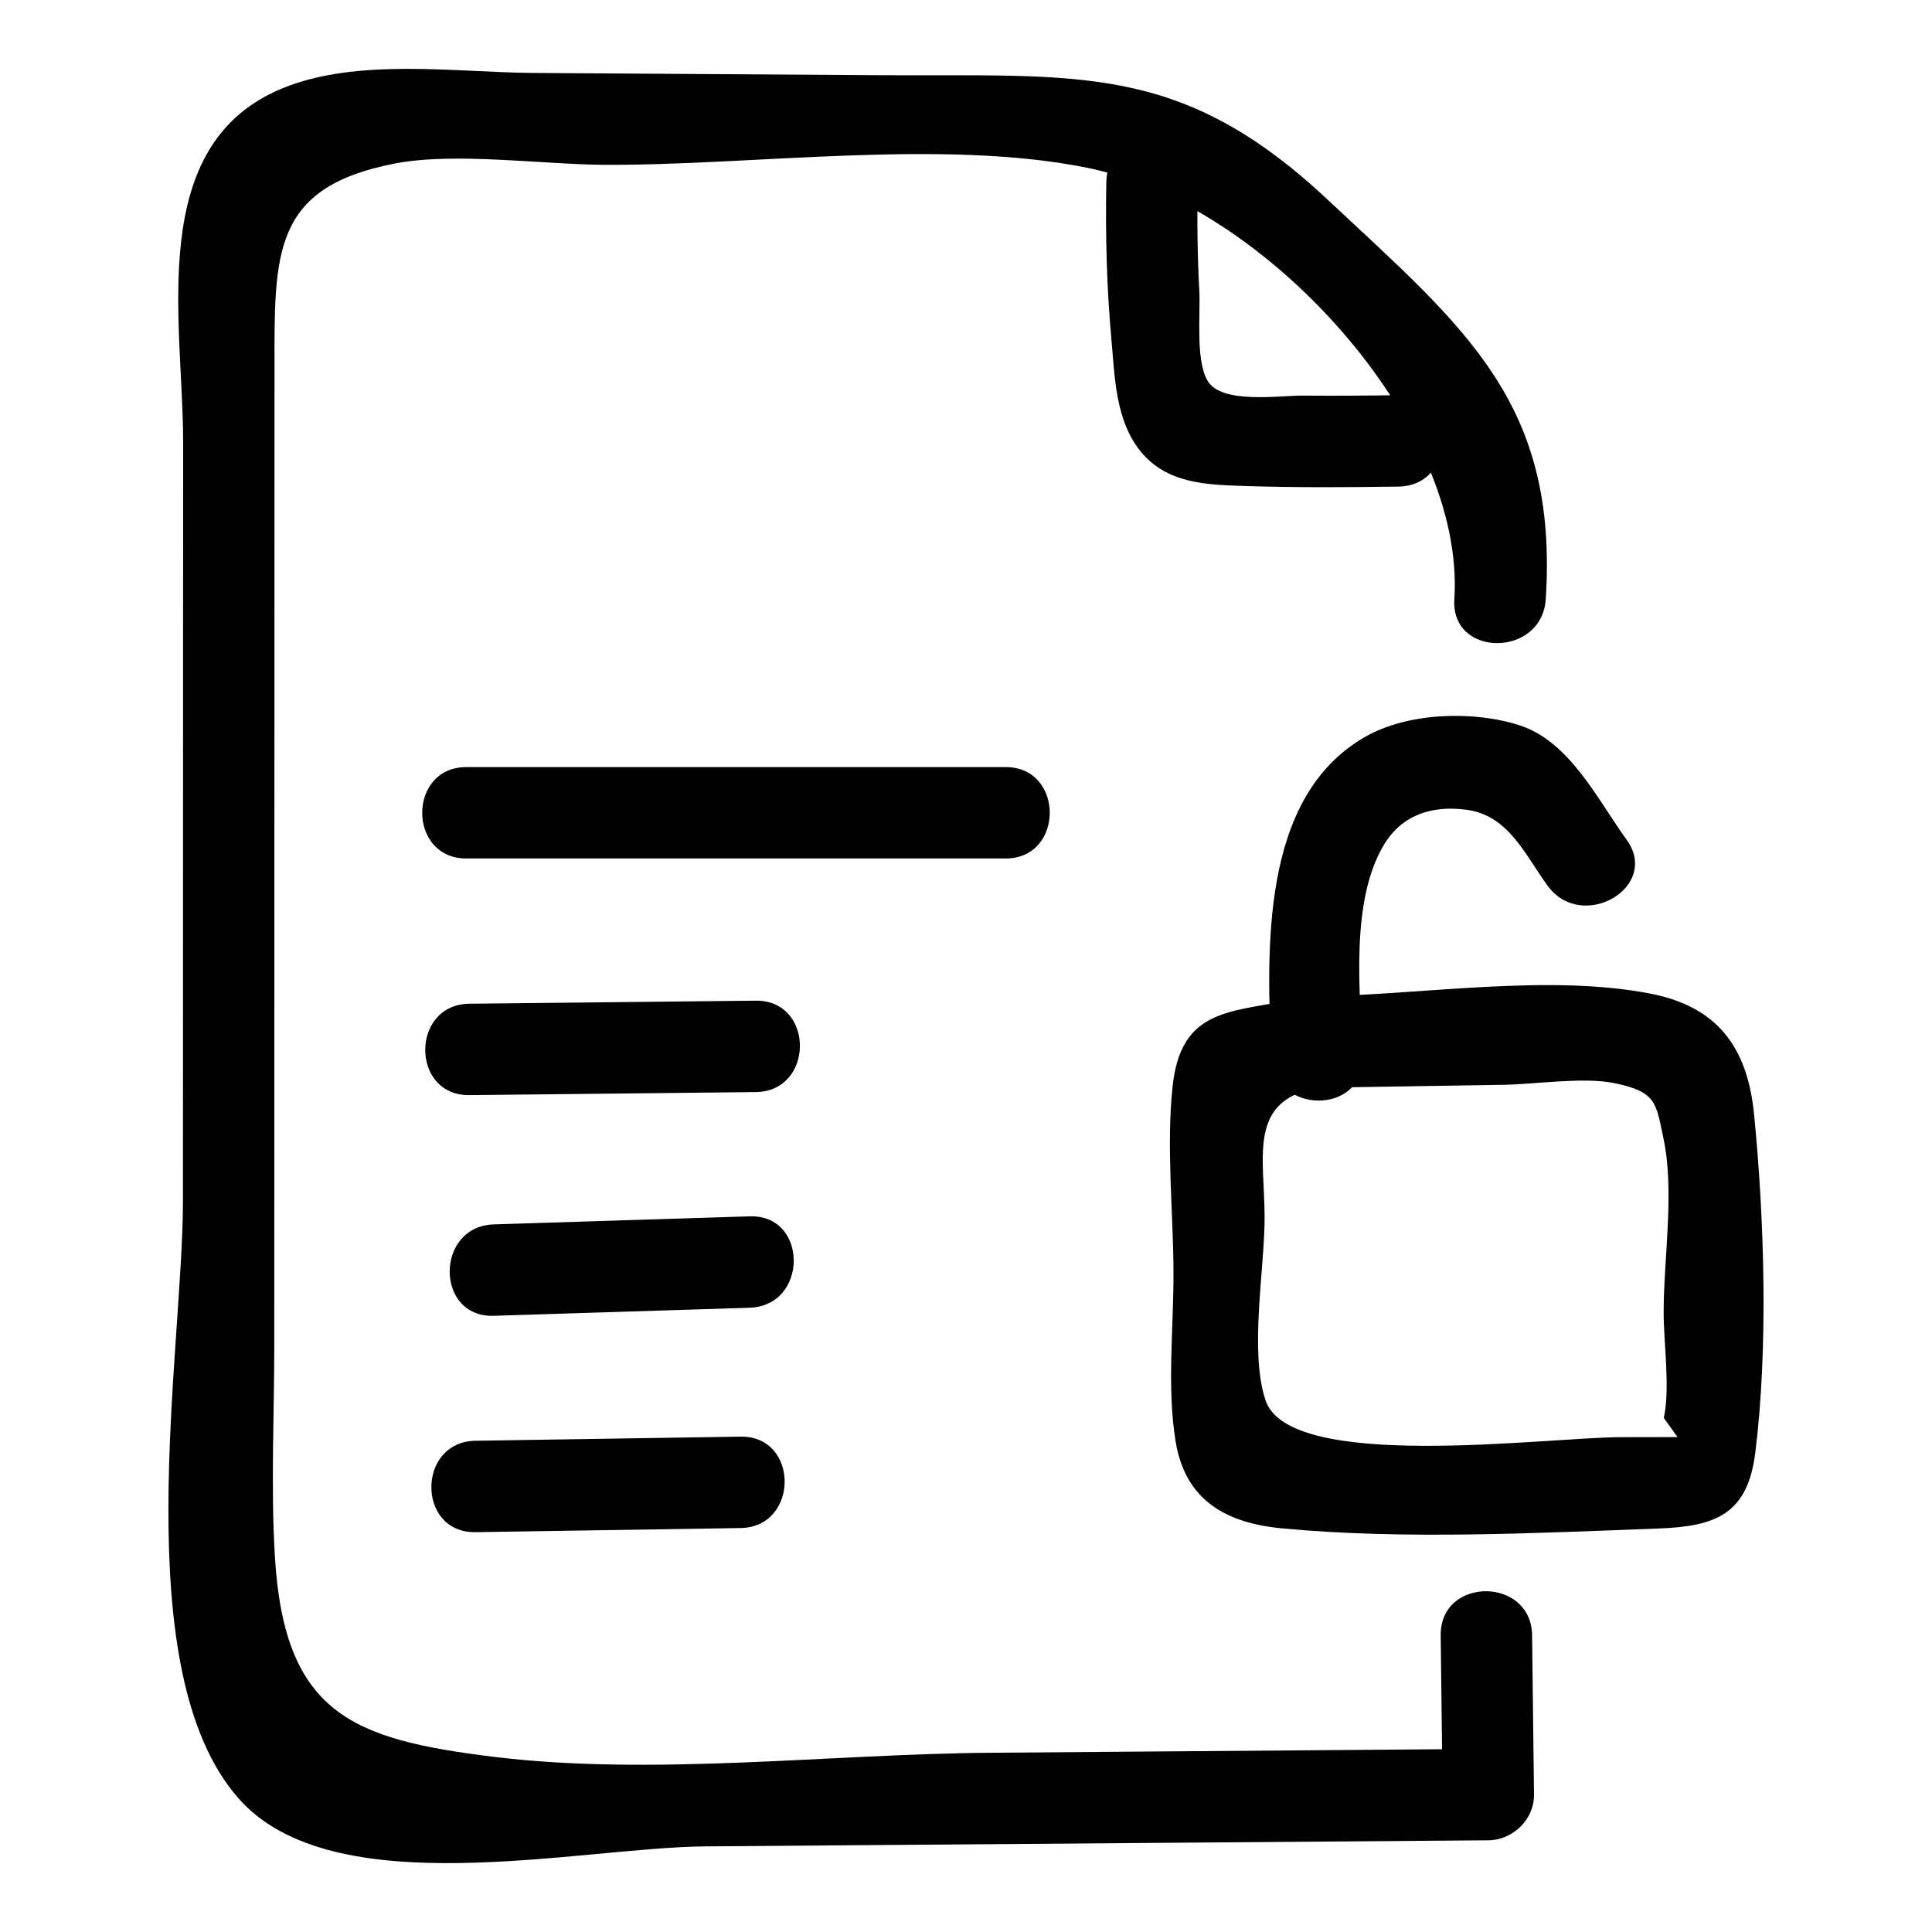
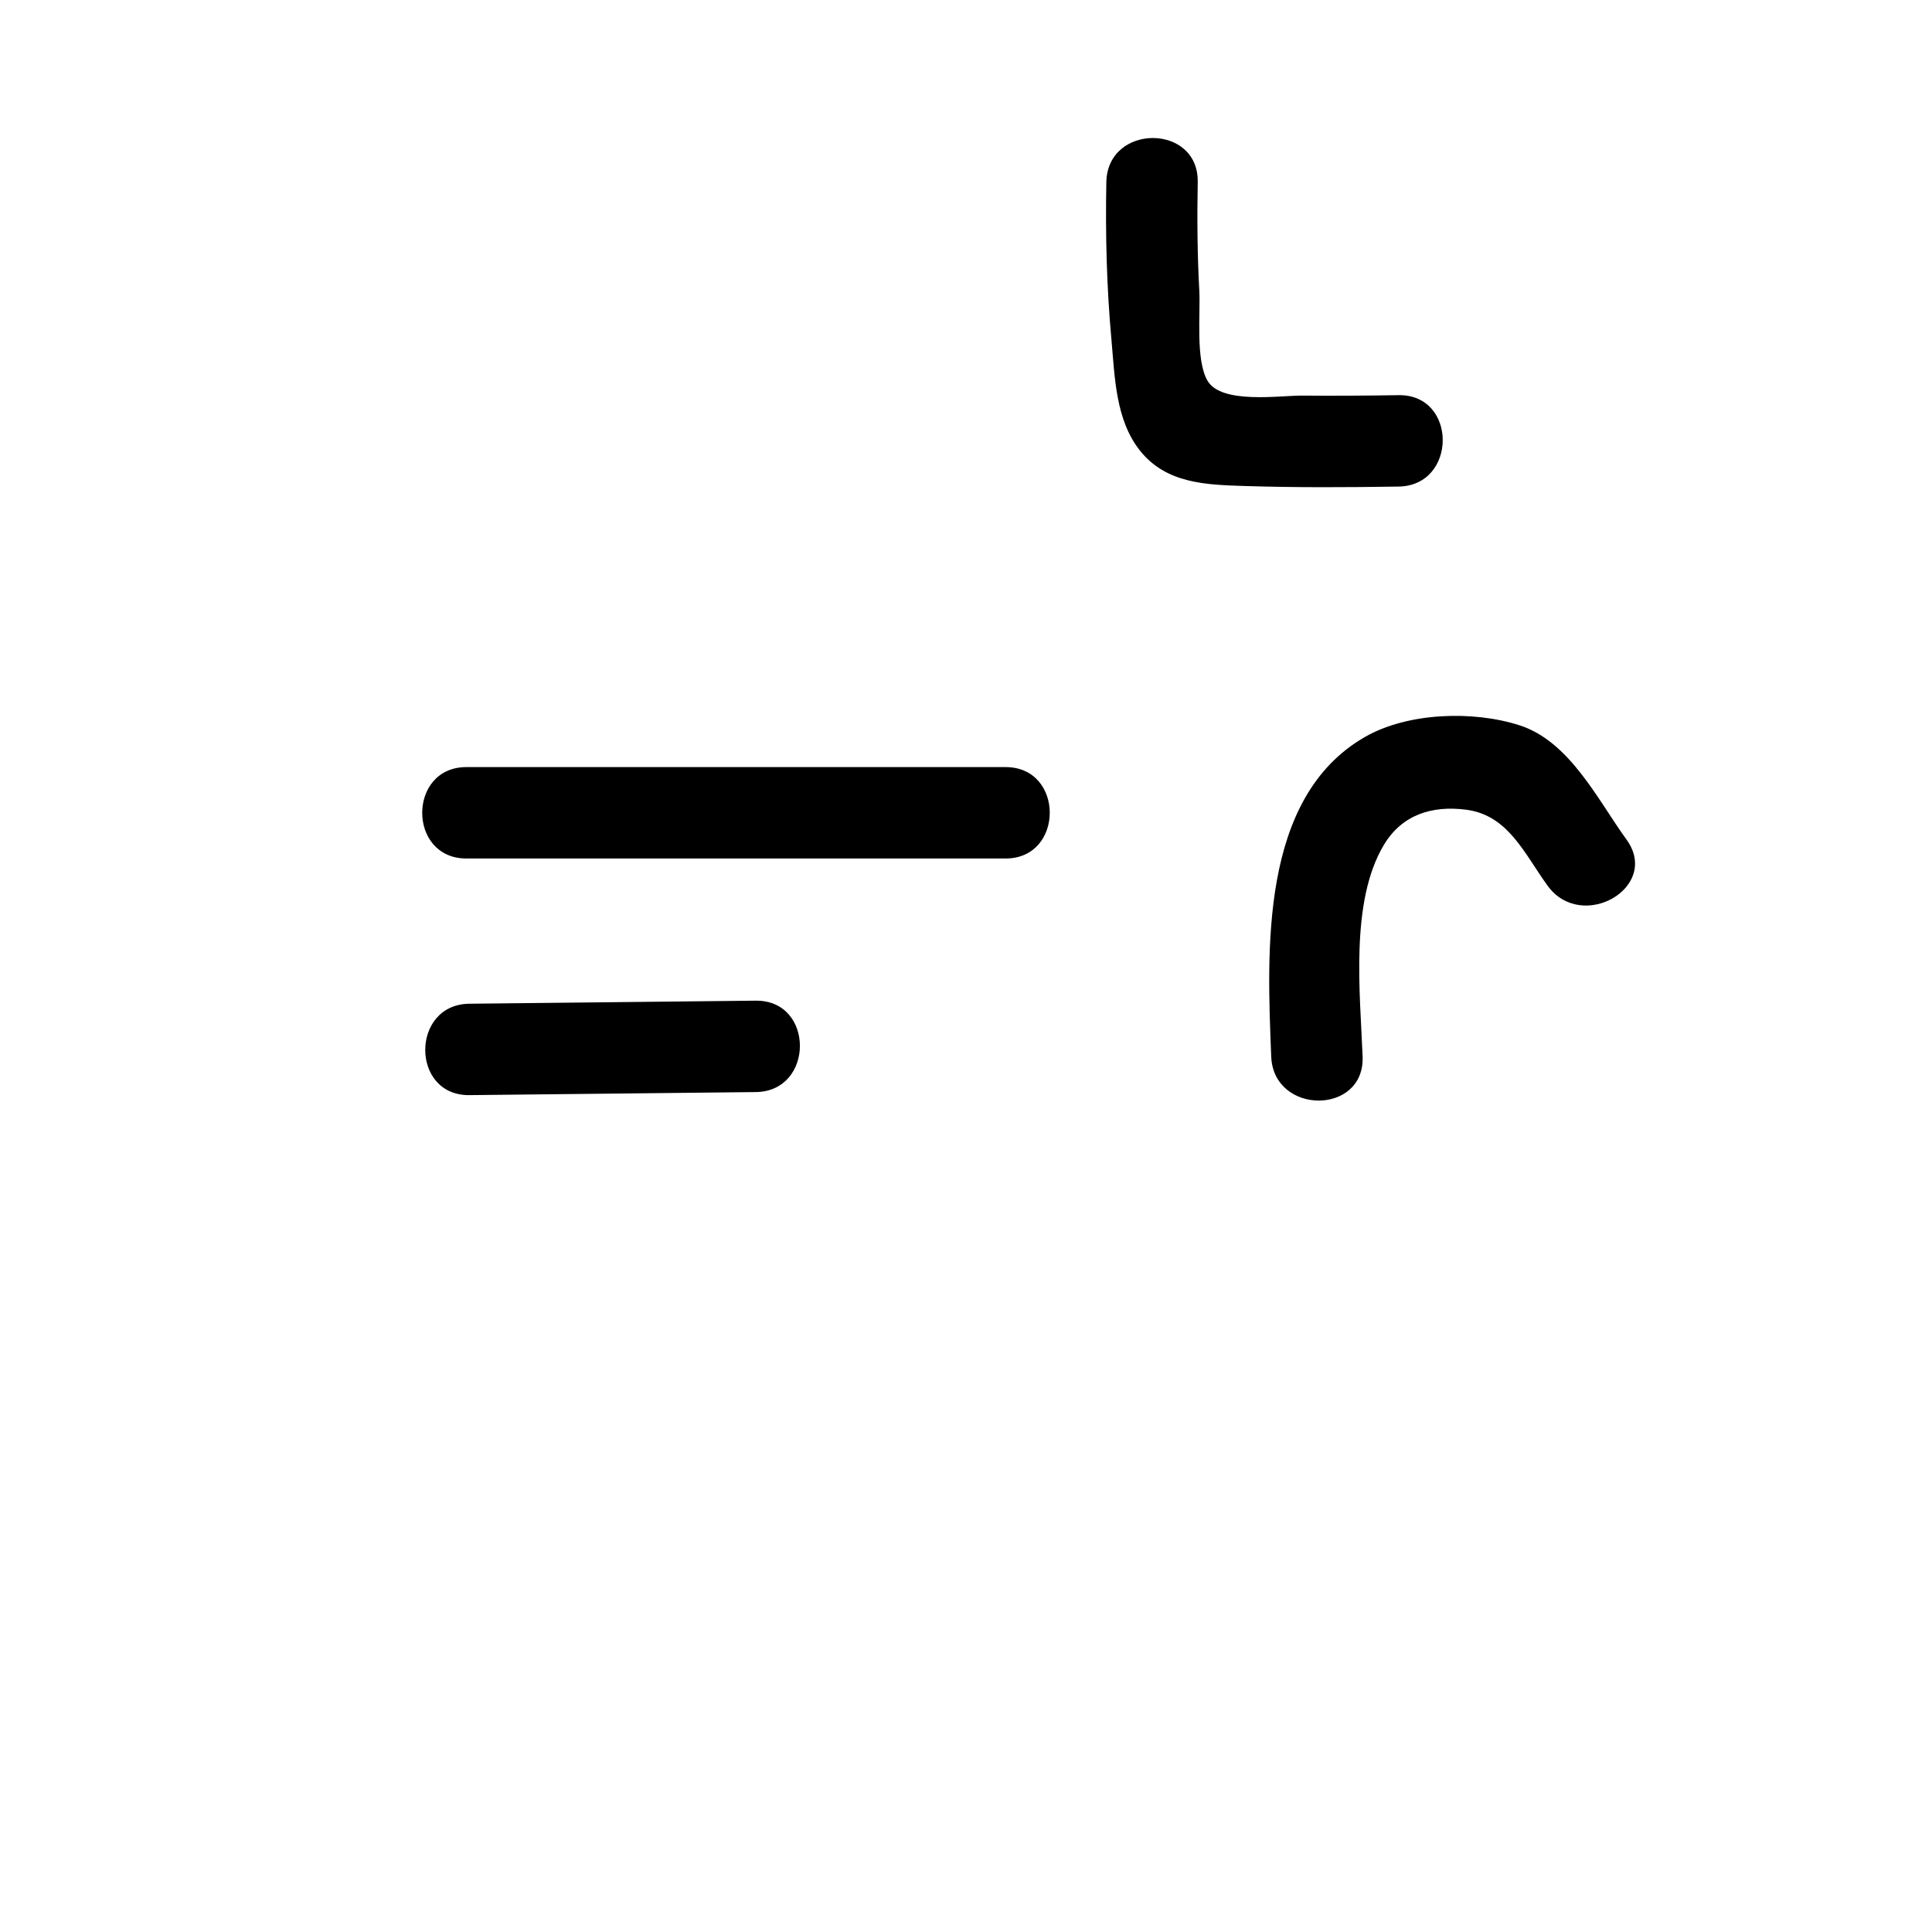
<svg xmlns="http://www.w3.org/2000/svg" fill="#000000" width="800px" height="800px" version="1.1" viewBox="144 144 512 512">
  <g>
-     <path d="m525.8 577.39c0.168 14.062 0.336 28.129 0.504 42.191 4.035-4.035 8.074-8.074 12.109-12.109-43.996 0.344-87.992 0.684-131.99 1.027-42.711 0.332-89.773 6.269-131.99 1.027-36.934-4.59-55.129-11.281-57.594-53.172-1.09-18.512-0.156-37.285-0.152-55.836 0.012-44.711 0.02-89.422 0.031-134.13 0.008-41.52 0.02-83.035 0.027-124.55 0.008-30.547-0.789-48.246 32.02-54.527 15.785-3.019 38.977 0.254 55.07 0.359 39.504 0.258 89.883-7.051 128.5 0.836 46.879 9.574 100.09 67.766 97.082 114.28-1.004 15.562 23.219 15.504 24.223 0 3.375-52.223-21.531-71.914-57.762-105.84-39.062-36.578-65.863-32.676-118.61-33.016-30.594-0.199-61.191-0.398-91.785-0.598-20.75-0.137-46.844-4.113-66.742 4.113-36.352 15.031-26.203 61.855-26.211 93.551-0.016 67.066-0.031 134.13-0.047 201.2-0.012 40.129-15.191 124.57 14.805 158.48 25.07 28.348 89.953 12.895 123.72 12.633 69.137-0.539 138.27-1.078 207.41-1.613 6.488-0.051 12.191-5.508 12.109-12.109-0.168-14.062-0.336-28.129-0.504-42.191-0.18-15.582-24.402-15.621-24.219-0.004z" />
    <path d="m437.19 192.27c-0.262 13.93 0.086 27.828 1.348 41.711 0.906 9.992 1.078 21.363 7.644 29.535 6.953 8.652 17.465 8.957 27.695 9.281 13.582 0.434 27.184 0.355 40.766 0.148 15.57-0.242 15.617-24.461 0-24.223-8.492 0.133-16.984 0.191-25.48 0.117-5.961-0.055-21.559 2.387-25.195-4-3.164-5.555-1.801-17.559-2.144-23.875-0.52-9.566-0.594-19.117-0.414-28.695 0.293-15.59-23.926-15.594-24.219 0z" />
    <path d="m267.59 371.51h142.91c15.586 0 15.609-24.223 0-24.223h-142.91c-15.586 0-15.613 24.223 0 24.223z" />
    <path d="m268.39 434.22c25.297-0.27 50.598-0.539 75.895-0.809 15.578-0.168 15.617-24.387 0-24.223-25.297 0.27-50.598 0.539-75.895 0.809-15.578 0.168-15.617 24.391 0 24.223z" />
-     <path d="m274.86 492.7c22.602-0.711 45.203-1.426 67.805-2.137 15.547-0.492 15.617-24.715 0-24.223-22.602 0.711-45.203 1.426-67.805 2.137-15.551 0.492-15.617 24.715 0 24.223z" />
-     <path d="m270.01 550.04c23.414-0.363 46.824-0.73 70.238-1.094 15.57-0.242 15.617-24.465 0-24.223-23.414 0.363-46.824 0.73-70.238 1.094-15.57 0.246-15.617 24.469 0 24.223z" />
-     <path d="m493.66 432.26c16.258-0.258 32.52-0.516 48.777-0.777 8.348-0.133 21.098-2.106 29.266-0.465 11.426 2.297 11.137 5.383 13.117 14.605 3.027 14.102 0.047 31.824 0.066 46.344 0.012 7.824 1.762 20.191 0.039 27.805 1.219 1.691 2.434 3.383 3.652 5.074-5.07 0.008-10.141 0.016-15.211 0.023-19.609 0.027-87.582 9.32-93.977-9.742-4.375-13.035-0.18-35.059-0.254-48.867-0.082-15.883-4.324-30.438 13.652-33.895 15.289-2.941 8.816-26.289-6.438-23.355-16.98 3.266-29.465 2.559-31.613 23.043-1.656 15.812 0.172 32.93 0.254 48.867 0.074 14.629-1.793 30.516 0.539 44.949 2.547 15.758 13.363 21.77 28.332 23.176 32.195 3.031 67.34 1.223 99.648 0.027 15.07-0.559 23.605-3.719 25.652-20.035 3.465-27.617 2.426-62.004-0.312-89.719-1.754-17.773-9.691-28.531-27.469-31.996-27.043-5.269-60.199 0.273-87.723 0.711-15.57 0.25-15.617 24.473 0 24.227z" />
    <path d="m575.04 366.49c-7.656-10.566-15.055-25.996-28.348-30.277-12.293-3.961-29.621-3.414-40.938 3.07-28.07 16.086-25.945 57.078-24.871 84.703 0.605 15.535 24.828 15.613 24.223 0-0.652-16.777-3.383-41.082 5.656-56.109 4.785-7.953 12.676-10.453 21.727-9.305 11.191 1.418 15.422 11.566 21.637 20.145 9.059 12.5 30.082 0.426 20.914-12.227z" />
  </g>
</svg>